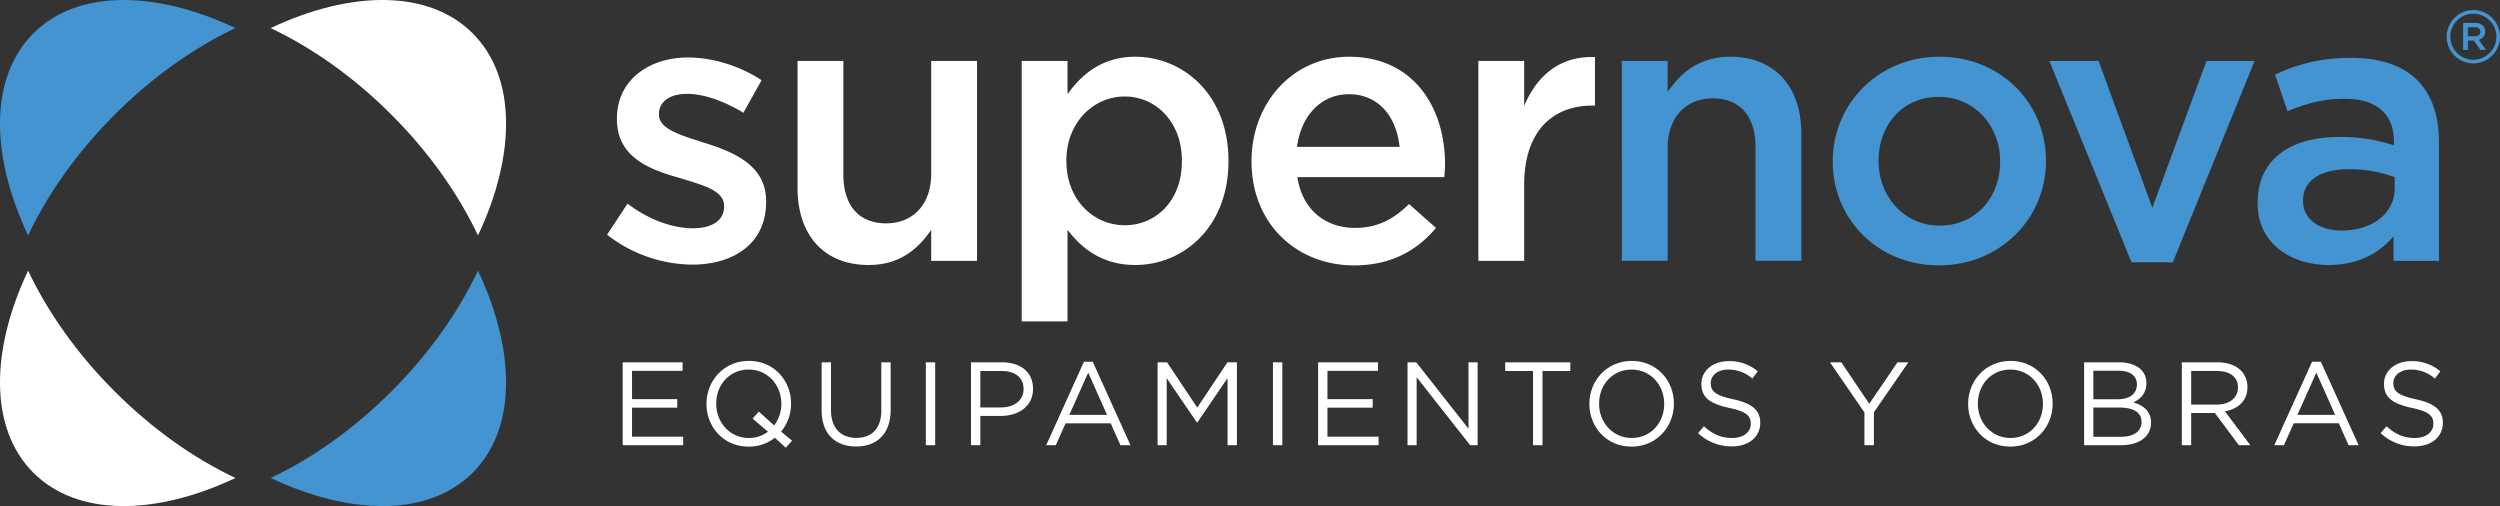
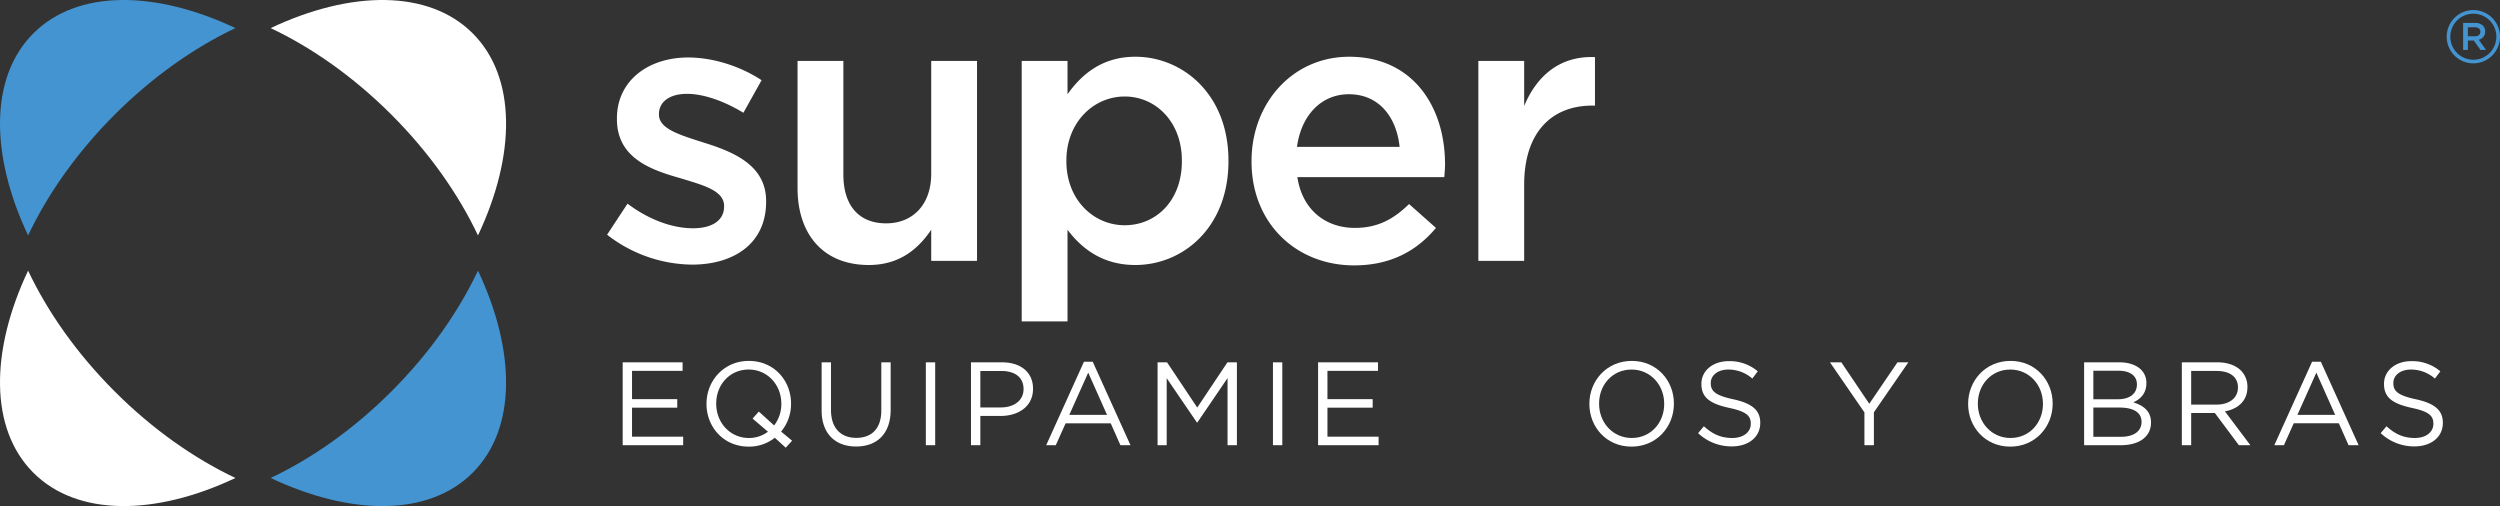
<svg xmlns="http://www.w3.org/2000/svg" viewBox="0 0 1390 281.378">
  <rect x="0" y="0" width="1390" height="281.378" fill="#333333" stroke="none" />
  <path d="M337.541 130.498l11.368-17.264c12.001 9.053 25.053 13.685 36.422 13.685 10.949 0 17.263-4.632 17.263-12.001v-.421c0-8.632-11.79-11.579-24.843-15.579-16.421-4.632-34.738-11.368-34.738-32.632v-.421c0-21.053 17.474-33.896 39.581-33.896 13.896 0 29.053 4.842 40.844 12.632l-10.106 18.106c-10.738-6.527-22.107-10.527-31.37-10.527-9.895 0-15.579 4.633-15.579 11.159v.421c0 8 12.001 11.369 25.053 15.579 16.212 5.053 34.527 12.421 34.527 32.423v.421c0 23.369-18.104 34.949-41.263 34.949a78.09 78.09 0 0 1-47.16-16.632zm105.897-25.896V33.863h25.473v63.16c0 17.264 8.633 27.159 23.791 27.159 14.736 0 25.053-10.317 25.053-27.58V33.863h25.475v111.161h-25.475V127.76c-7.157 10.527-17.474 19.58-34.738 19.58-25.053 0-39.579-16.843-39.579-42.738zm124.63-70.739h25.475V52.39c8.211-11.579 19.79-20.842 37.686-20.842 26.316 0 51.791 20.842 51.791 57.686v.421c0 36.842-25.264 57.685-51.791 57.685-18.317 0-29.896-9.264-37.686-19.58v50.949h-25.475zm89.055 55.792v-.421c0-21.475-14.526-35.58-31.789-35.58s-32.422 14.316-32.422 35.58v.421c0 21.474 15.158 35.58 32.422 35.58 17.474 0 31.789-13.685 31.789-35.58zm38.737.21v-.42c0-31.79 22.526-57.896 54.315-57.896 35.37 0 53.266 27.79 53.266 59.791 0 2.315-.211 4.632-.422 7.157h-81.687c2.738 18.106 15.58 28.212 32.002 28.212 12.42 0 21.264-4.632 30.105-13.263l14.947 13.263c-10.526 12.632-25.053 20.842-45.474 20.842-32.211 0-57.053-23.368-57.053-57.686zm82.317-8.21c-1.684-16.422-11.369-29.264-28.211-29.264-15.58 0-26.529 12.001-28.845 29.264zm43.786-47.792h25.475v25.053c6.949-16.631 19.791-28 39.37-27.158v26.948h-1.473c-22.318 0-37.897 14.527-37.897 44.001v42.317h-25.475z" fill="#fff" />
-   <path d="M901.751 33.863h25.475v17.264c7.157-10.526 17.474-19.58 34.738-19.58 25.053 0 39.581 16.842 39.581 42.737v70.739H976.07V81.865c0-17.263-8.633-27.159-23.791-27.159-14.737 0-25.053 10.316-25.053 27.579v62.739h-25.475zm117.264 56.213v-.421c0-31.79 25.264-58.107 59.37-58.107s59.161 25.895 59.161 57.686v.422c0 31.579-25.264 57.895-59.582 57.895-33.895 0-58.948-25.895-58.948-57.475zm93.056 0v-.421c0-19.58-14.106-35.79-34.108-35.79-20.421 0-33.473 16-33.473 35.369v.421c0 19.368 14.106 35.789 33.895 35.789 20.634 0 33.686-16.211 33.686-35.369zm27.367-56.213h27.37l29.895 81.687 30.107-81.687h26.737l-45.476 112.003h-22.948zm191.37 111.161V131.34c-7.579 9.053-19.158 16.001-36.002 16.001-21.053 0-39.579-12.001-39.579-34.317v-.421c0-24.633 19.158-36.422 45.052-36.422a93.59 93.59 0 0 1 30.74 4.632v-2.105c0-15.369-9.684-23.79-27.37-23.79-12.422 0-21.685 2.737-31.791 6.947l-6.947-20.421c12.212-5.474 24.21-9.264 42.317-9.264 32.843 0 48.842 17.263 48.842 46.948v65.897zm.63-46.528a72.79 72.79 0 0 0-25.473-4.421c-16.001 0-25.475 6.526-25.475 17.264v.421c0 10.526 9.474 16.42 21.474 16.42 16.842 0 29.473-9.474 29.473-23.368z" fill="#4394d0" />
  <g fill="#fff">
    <use href="#B" />
    <path d="M430.803 243.385c-4.139 3.267-9.275 5.011-14.548 4.938-14.021 0-23.435-10.994-23.435-23.698v-.132c0-12.705 9.545-23.83 23.566-23.83s23.435 10.994 23.435 23.698v.131a23.91 23.91 0 0 1-5.529 15.47l6.122 5.069-3.555 3.884zm-3.817-3.357l-8.557-7.307 3.489-3.884 8.492 7.701a19.39 19.39 0 0 0 4.014-11.914v-.132c0-10.466-7.635-19.024-18.168-19.024s-18.037 8.426-18.037 18.893v.131c0 10.467 7.637 19.025 18.168 19.025a17.35 17.35 0 0 0 10.599-3.489zm29.841-11.783v-26.792h5.201v26.463c0 9.94 5.265 15.535 14.086 15.535 8.492 0 13.89-5.135 13.89-15.206v-26.792h5.201v26.397c0 13.428-7.702 20.406-19.222 20.406-11.388 0-19.156-6.978-19.156-20.011zm57.936-26.792h5.199v46.079h-5.199zm25.103 0h17.248c10.4 0 17.246 5.529 17.246 14.613v.132c0 9.94-8.293 15.074-18.103 15.074h-11.19v16.259h-5.201zm16.589 25.08c7.635 0 12.639-4.081 12.639-10.137v-.132c0-6.583-4.939-10.006-12.377-10.006h-11.651v20.275zm46.226-25.409h4.873l20.997 46.408h-5.595l-5.398-12.178h-25.081l-5.464 12.178h-5.33zm12.838 29.557l-10.468-23.5-10.531 23.5zm28.095-29.228h5.267l16.786 25.146 16.786-25.146h5.265v46.079h-5.199v-37.324l-16.786 24.685h-.264l-16.784-24.62v37.259h-5.07zm64.143 0h5.201v46.079h-5.201z" />
    <use href="#B" x="386.654" />
-     <path d="M782.583 201.453h4.871l29.03 36.93v-36.93h5.07v46.079h-4.147l-29.753-37.786v37.786h-5.07zm69.785 4.806h-15.47v-4.805h36.205v4.805h-15.468v41.274h-5.267z" />
    <use href="#C" />
    <path d="M944.141 240.819l3.225-3.818c4.805 4.344 9.414 6.517 15.8 6.517 6.187 0 10.269-3.291 10.269-7.833v-.132c0-4.279-2.304-6.714-11.981-8.755-10.599-2.304-15.47-5.727-15.47-13.297v-.132c0-7.241 6.386-12.572 15.14-12.572a24.04 24.04 0 0 1 16.194 5.661l-3.028 4.015c-3.682-3.22-8.406-4.997-13.297-5.003-5.99 0-9.808 3.291-9.808 7.439v.131c0 4.345 2.37 6.781 12.508 8.953 10.269 2.239 15.007 5.99 15.007 13.034v.132c0 7.899-6.581 13.034-15.733 13.034a26.96 26.96 0 0 1-18.826-7.372zm92.481-11.521l-19.156-27.845h6.32l15.536 23.039 15.667-23.039h6.056l-19.156 27.779v18.3h-5.267z" />
    <use href="#C" x="210.588" />
    <path d="M1158.765 201.453h19.618c5.265 0 9.412 1.514 12.047 4.081 1.94 1.959 3.008 4.617 2.962 7.373v.131c0 5.99-3.688 9.085-7.309 10.665 5.466 1.645 9.875 4.805 9.875 11.125v.131c0 7.899-6.649 12.573-16.721 12.573h-20.473zm18.761 20.538c6.255 0 10.599-2.83 10.599-8.228v-.132c0-4.542-3.62-7.504-10.203-7.504h-14.021v15.865zm1.843 20.867c6.979 0 11.323-3.094 11.323-8.228v-.131c0-5.003-4.213-7.9-12.243-7.9h-14.548v16.26zm33.726-41.405h19.814c5.66 0 10.201 1.712 13.098 4.608 2.345 2.436 3.624 5.704 3.555 9.084v.132c0 7.636-5.267 12.112-12.508 13.428l14.154 18.827h-6.386l-13.363-17.906h-13.166v17.906h-5.199zm19.353 23.5c6.911 0 11.848-3.555 11.848-9.48v-.131c0-5.661-4.344-9.084-11.782-9.084h-14.22v18.695zm53.07-23.829h4.871l20.999 46.408h-5.595l-5.398-12.178h-25.081l-5.464 12.178h-5.332zm12.836 29.557l-10.466-23.5-10.533 23.5zm25.306 10.138l3.225-3.818c4.805 4.344 9.414 6.517 15.8 6.517 6.187 0 10.269-3.291 10.269-7.833v-.132c0-4.279-2.304-6.714-11.981-8.755-10.599-2.304-15.47-5.727-15.47-13.297v-.132c0-7.241 6.386-12.572 15.14-12.572a24.04 24.04 0 0 1 16.194 5.661l-3.028 4.015c-3.682-3.22-8.406-4.997-13.297-5.003-5.99 0-9.808 3.291-9.808 7.439v.131c0 4.345 2.37 6.781 12.508 8.953 10.269 2.239 15.007 5.99 15.007 13.034v.132c0 7.899-6.581 13.034-15.733 13.034a26.96 26.96 0 0 1-18.827-7.372z" />
  </g>
  <path d="M130.898 15.623C86.399-5.417 43.036-5.941 18.547 18.547s-23.964 67.852-2.925 112.35c10.821-22.886 27.056-46.072 48.13-67.145s44.26-37.309 67.145-48.13zm19.582 250.132c44.499 21.039 87.862 21.564 112.35-2.925s23.964-67.852 2.925-112.35c-10.821 22.886-27.056 46.071-48.13 67.145s-44.259 37.309-67.145 48.13z" fill="#4394d0" />
  <path d="M15.623 150.48c-21.039 44.499-21.564 87.862 2.925 112.35s67.852 23.964 112.35 2.925c-22.886-10.821-46.071-27.056-67.145-48.13s-37.309-44.26-48.13-67.145zM262.831 18.547c-24.489-24.489-67.852-23.964-112.35-2.925 22.886 10.821 46.072 27.056 67.145 48.13s37.309 44.259 48.13 67.145c21.039-44.499 21.564-87.862-2.925-112.35z" fill="#fff" />
  <path d="M1375.179 35.235A14.82 14.82 0 1 1 1390 20.414h0a14.84 14.84 0 0 1-14.821 14.821zm0-27.616c-7.066 0-12.794 5.729-12.794 12.795s5.729 12.795 12.795 12.794a12.8 12.8 0 0 0 12.795-12.795 12.79 12.79 0 0 0-3.748-9.047 12.8 12.8 0 0 0-9.048-3.747zm-5.678 5.127h6.684a6.04 6.04 0 0 1 4.328 1.5c.826.871 1.273 2.035 1.242 3.236v.043a4.5 4.5 0 0 1-3.578 4.543l4.05 5.677h-3.107l-3.685-5.228h-3.3v5.228h-2.635zm6.492 7.435c1.885 0 3.085-.985 3.085-2.507v-.043c0-1.607-1.157-2.485-3.107-2.485h-3.835v5.035z" fill="#4394d0" />
  <defs>
    <path id="B" d="M346.208 201.453h33.308v4.74h-28.109v15.733h25.147v4.74h-25.147v16.127h28.437v4.74h-33.636z" />
    <path id="C" d="M883.692 224.625v-.132c0-12.705 9.545-23.83 23.566-23.83s23.435 10.994 23.435 23.698v.131c0 12.706-9.545 23.831-23.566 23.831s-23.435-10.994-23.435-23.698zm41.603 0v-.132c0-10.466-7.637-19.024-18.168-19.024s-18.037 8.426-18.037 18.893v.131c0 10.467 7.635 19.025 18.168 19.025s18.037-8.426 18.037-18.893z" />
  </defs>
</svg>